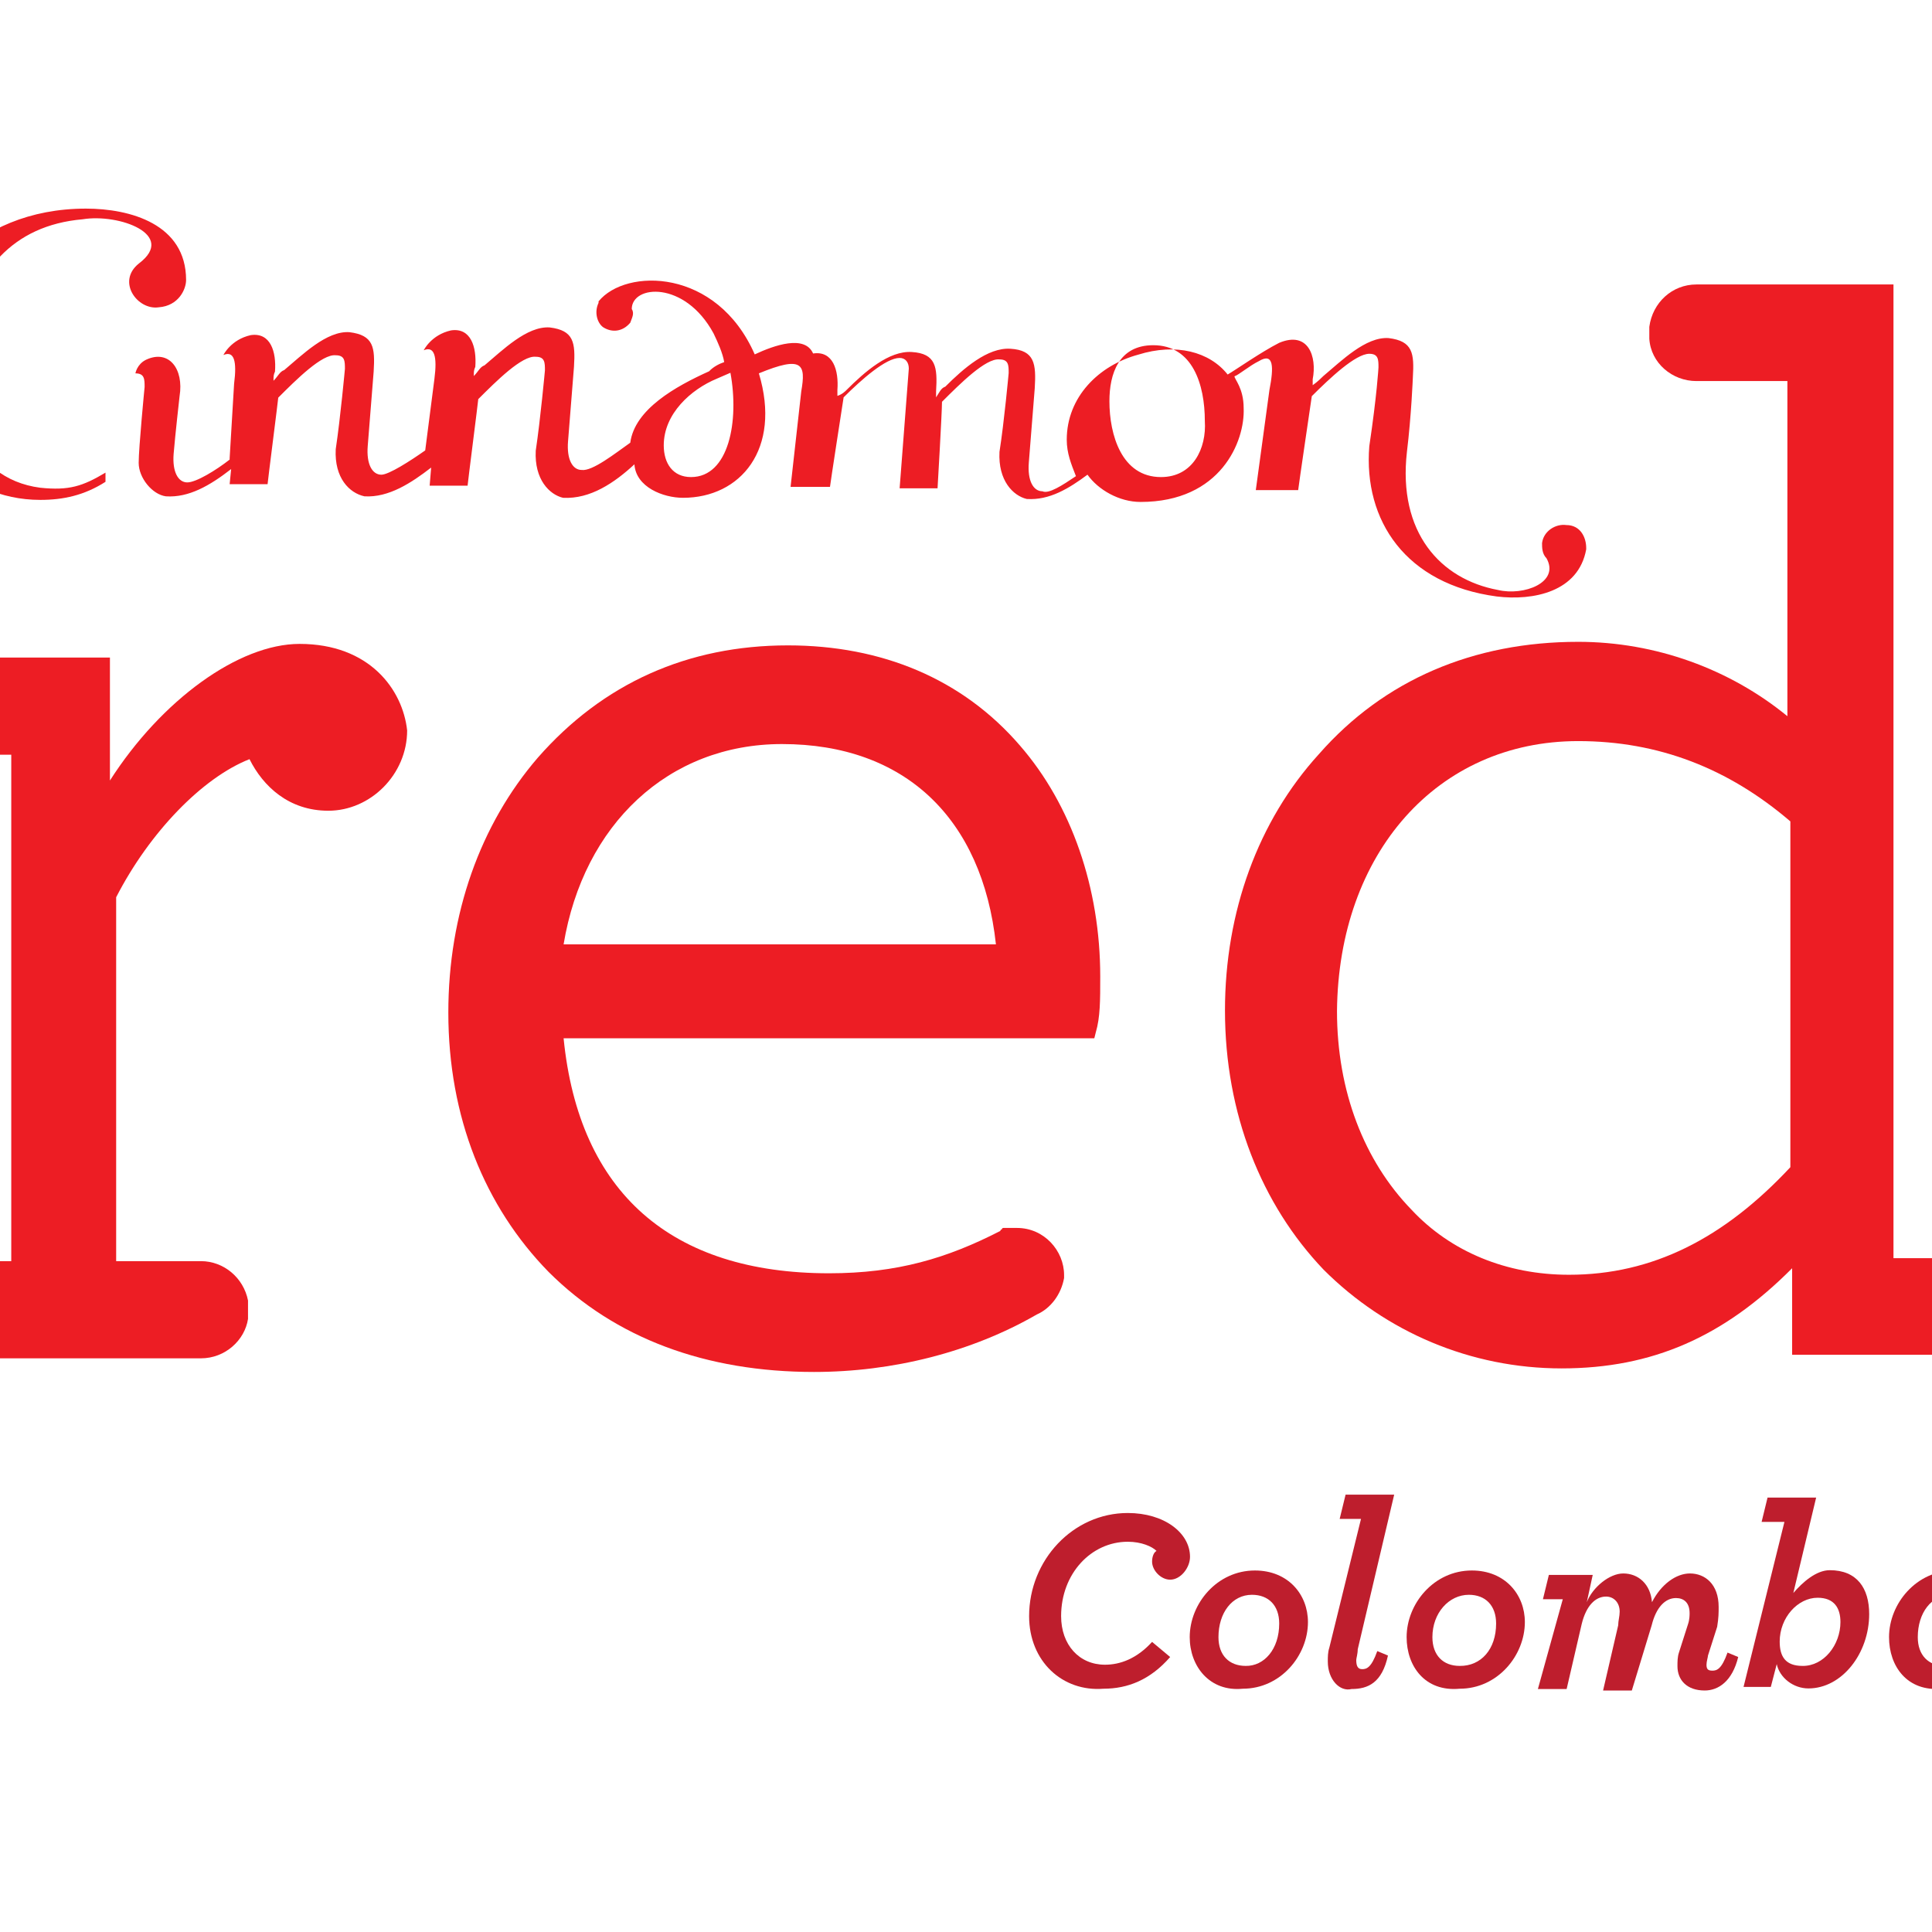
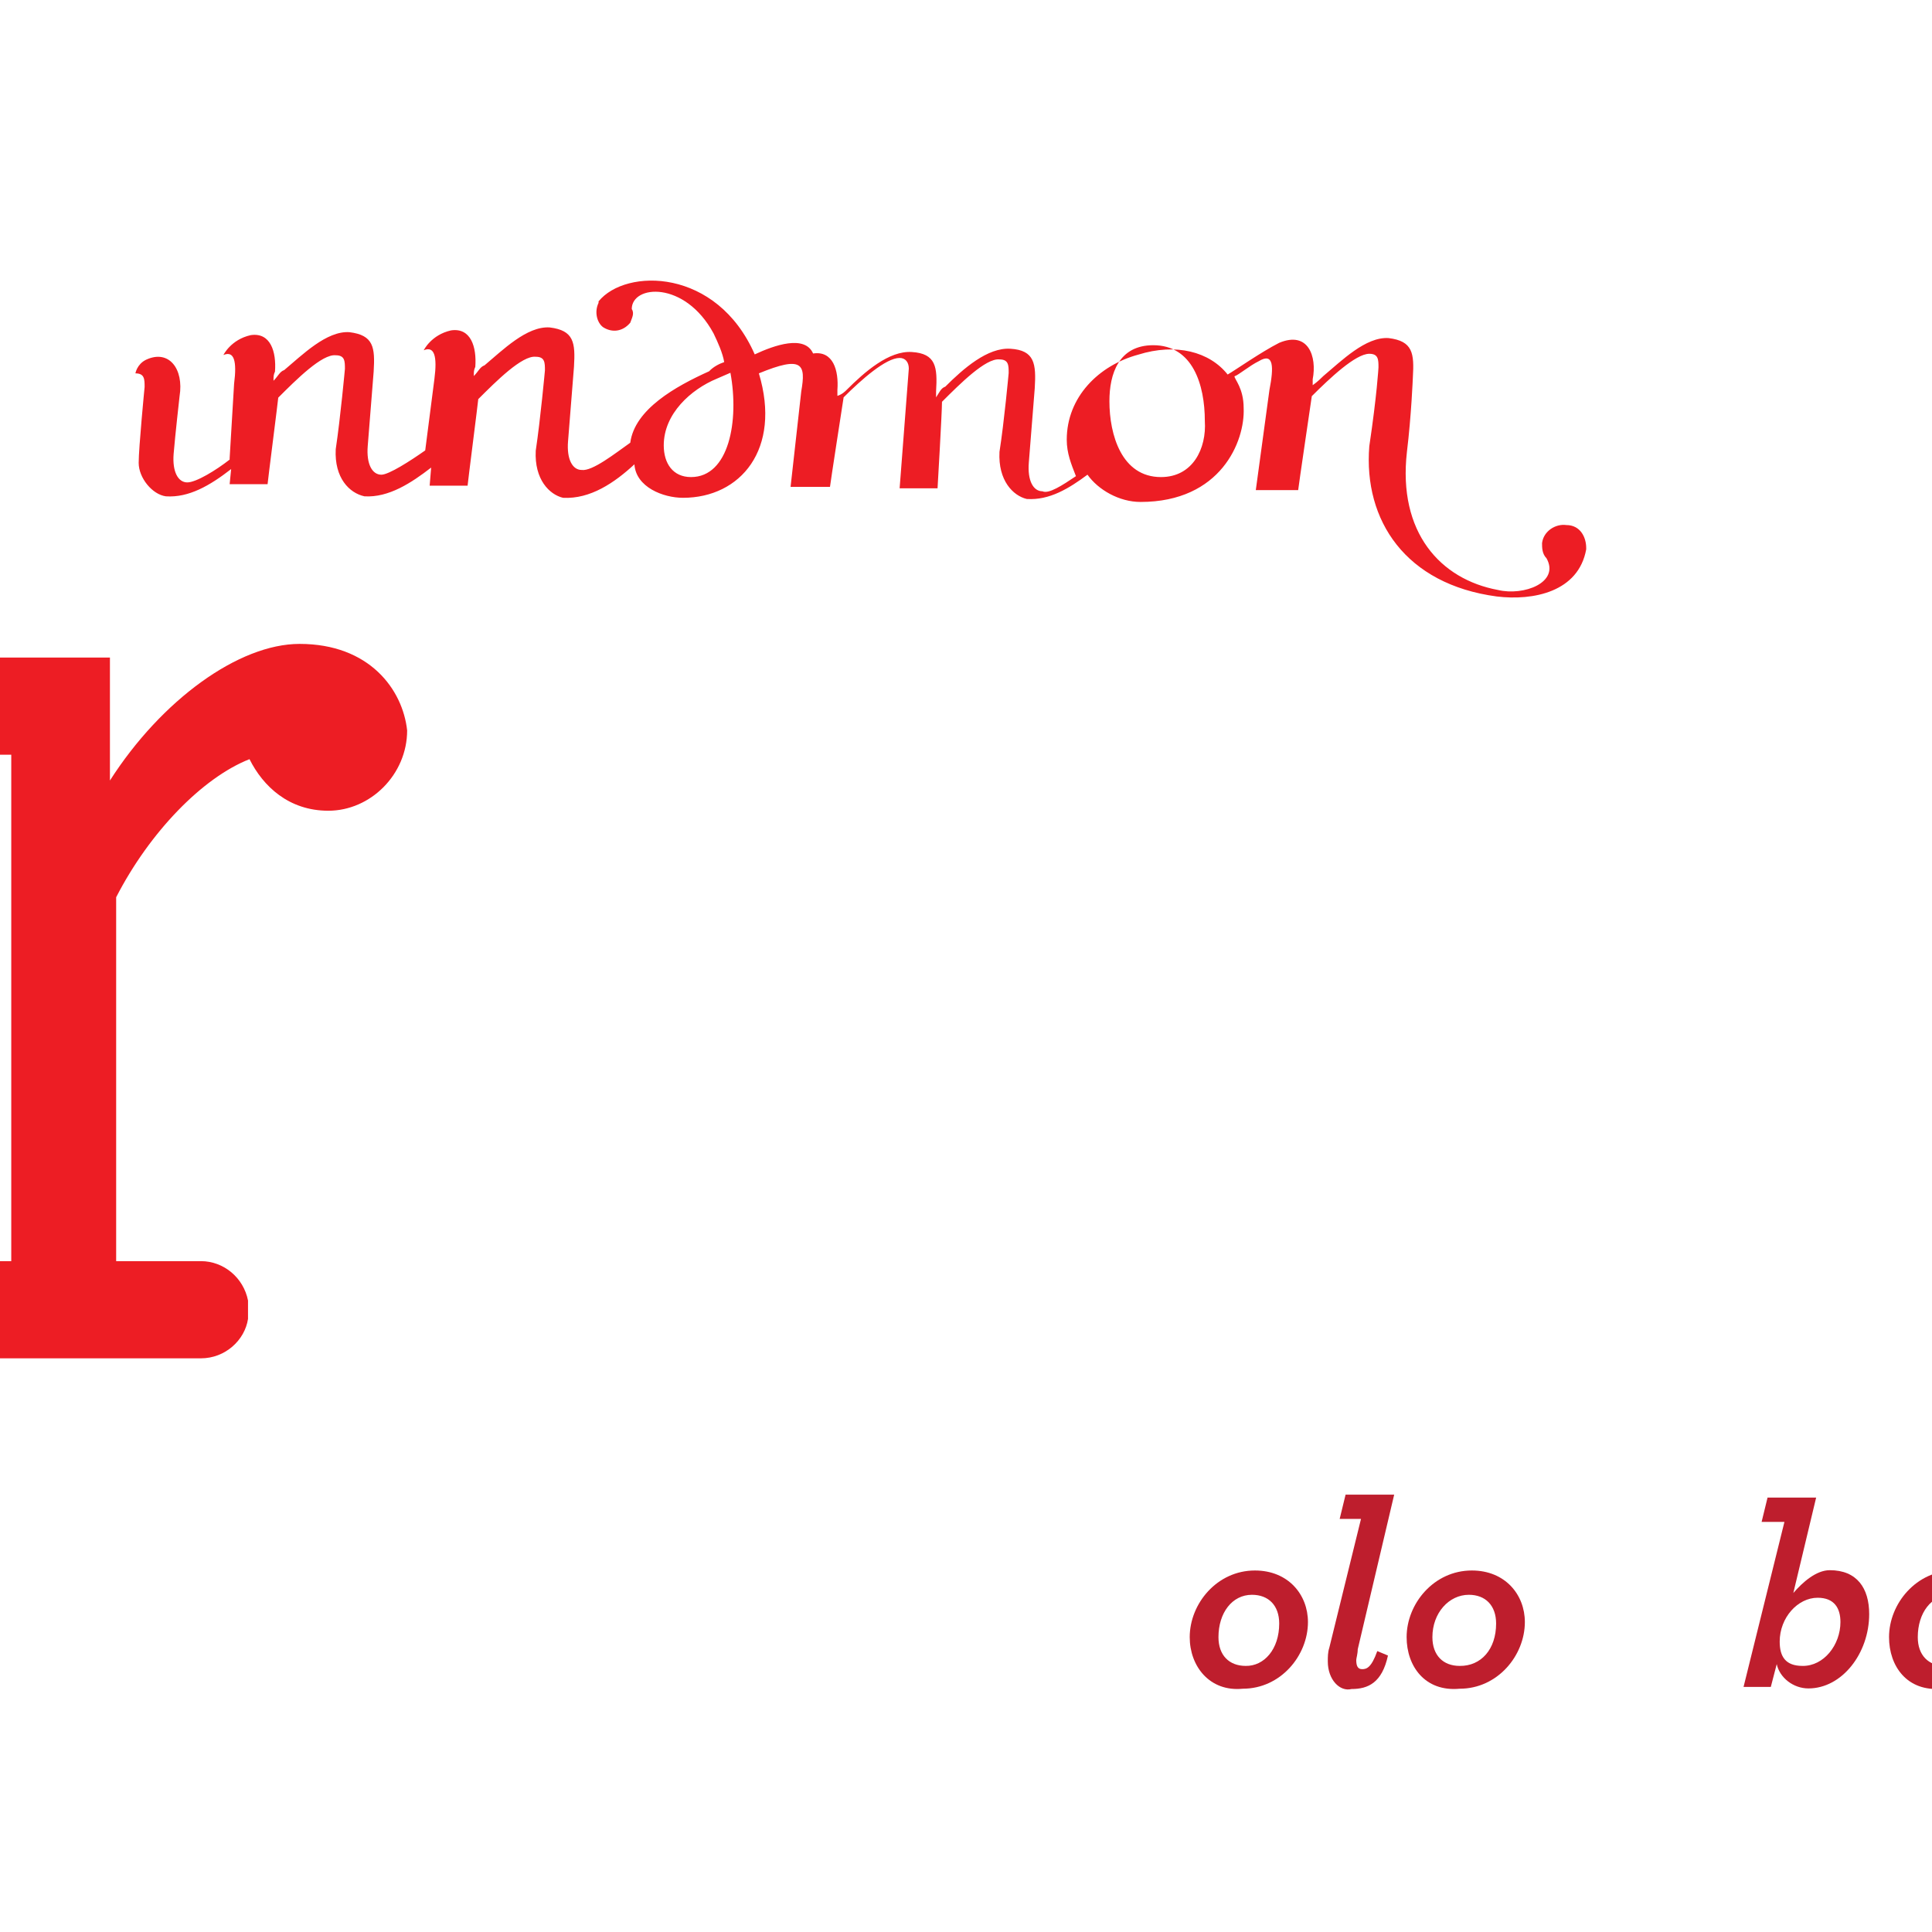
<svg xmlns="http://www.w3.org/2000/svg" version="1.1" id="layer" x="0px" y="0px" viewBox="0 0 652 652" style="enable-background:new 0 0 652 652;" xml:space="preserve">
  <style type="text/css">
	.st0{fill:#ED1D24;}
	.st1{fill:#BE1E2D;}
</style>
  <path id="XMLID_28_" class="st0" d="M101.1,217.3c-20.5,0-46.6,18.9-64,46.1v-41.5h-55.8l0,0l0,0c-9.2,0-15.9,7.7-15.9,16.4  c0,9.2,7.7,16.4,16.4,16.4h22v170.9h-22c-9.2,0-16.4,7.7-16.4,16.4c0,8.7,7.7,16.4,16.4,16.4h86c8.2,0,14.8-6.1,15.9-13.3  c0-0.5,0-1.5,0-3.1c0-1.5,0-1.5,0-3.1c-1.5-7.7-8.2-13.3-15.9-13.3H39.2V302.8c11.3-22,29.2-40.4,45-46.6  c4.6,9.2,13.3,17.4,26.6,17.4c14.3,0,26.6-12.3,26.6-27.1C135.9,232.7,124.7,217.3,101.1,217.3" />
  <path id="XMLID_24_" class="st0" d="M254.7,119.6c-12.8-29.2-43.5-29.2-52.7-17.9v0.5c-1.5,3.1-0.5,6.7,1.5,8.2  c3.1,2,6.7,1.5,9.2-1.5c0.5-1.5,1.5-3.1,0.5-4.6c0-8.2,17.9-9.7,27.6,8.2c1.5,3.1,3.1,6.7,3.6,9.7c-1.5,0.5-3.6,1.5-5.1,3.1  c-11.3,5.1-25.1,12.8-26.6,24.1c-5.1,3.6-12.8,9.7-16.4,9.2c-3.1,0-5.1-3.6-4.6-9.7c0.5-6.1,2-25.1,2-25.1c0.5-8.2,0-12.3-8.2-13.3  c-7.7-0.5-15.9,7.7-22,12.8c-1.5,0.5-2,2-3.6,3.6c0-1.5,0-2,0.5-3.1c0.5-6.7-1.5-13.3-8.2-12.3c-6.7,1.5-9.2,6.7-9.2,6.7  c3.6-1.5,4.6,2,3.6,9.7l-3.1,24.1c-5.1,3.6-12.3,8.2-14.8,8.2c-3.1,0-5.1-3.6-4.6-9.7c0.5-6.1,2-25.1,2-25.1  c0.5-8.2,0-12.3-8.2-13.3c-7.7-0.5-15.9,7.7-22,12.8c-1.5,0.5-2,2-3.6,3.6c0-1.5,0-2,0.5-3.1c0.5-6.7-1.5-13.3-8.2-12.3  c-6.7,1.5-9.2,6.7-9.2,6.7c3.6-1.5,4.6,2,3.6,9.7l-1.5,25.1v0.5c-4.6,3.6-11.3,7.7-14.3,7.7c-3.1,0-5.1-3.6-4.6-9.7  c0.5-6.1,2-19.4,2-19.4c1.5-9.2-3.6-15.9-11.3-12.3c-3.1,1.5-3.6,4.6-3.6,4.6c3.1,0,3.1,2,3.1,4.6c0,0-2,20.5-2,25.6  s4.6,10.7,9.2,11.3c7.7,0.5,14.8-3.6,22-9.2l-0.5,5.1h12.8c0-0.5,3.6-28.7,3.6-29.2c6.1-6.1,14.8-14.8,19.4-14.3  c3.1,0,3.1,2,3.1,4.6c0,0-1.5,16.4-3.1,27.1c-0.5,9.7,4.6,14.8,9.7,15.9c8.2,0.5,15.9-4.6,22.5-9.7l-0.5,6.1h12.8  c0-0.5,3.6-28.7,3.6-29.2c6.1-6.1,14.8-14.8,19.4-14.3c3.1,0,3.1,2,3.1,4.6c0,0-1.5,16.4-3.1,27.1c-0.5,9.7,4.6,14.8,9.2,15.9  c9.2,0.5,17.4-5.1,24.1-11.3c0.5,7.7,9.7,11.3,16.4,11.3c19.4,0,33.3-16.4,25.6-42c14.8-6.1,15.9-3.1,14.3,6.1l-3.6,32.2h13.3  c0-0.5,4.6-30.2,4.6-30.2c6.1-6.1,14.3-13.3,18.9-13.3c2,0,3.1,1.5,3.1,3.6l-3.1,40.4h12.8c0,0,1.5-25.6,1.5-29.2  c6.1-6.1,14.8-14.8,19.4-14.3c3.1,0,3.1,2,3.1,4.6c0,0-1.5,16.4-3.1,26.6c-0.5,9.7,4.6,14.8,9.2,15.9c7.7,0.5,14.3-3.6,20.5-8.2  c3.6,5.1,10.7,9.2,17.9,9.2c27.1,0,35.3-20.5,34.8-31.7c0-6.7-3.1-9.7-3.1-10.7c1.5-0.5,5.1-3.6,8.2-5.1c5.1-3.1,5.1,2,3.6,9.7  l-4.6,33.8h14.3c0-0.5,4.6-31.7,4.6-31.7c6.1-6.1,14.8-14.3,19.4-14.3c3.1,0,3.1,2,3.1,4.6c0,0-0.5,9.2-3.1,26.6  c-2,25.1,12.3,46.6,43,50.7c12.3,1.5,27.6-1.5,30.2-15.9v-0.5c0-3.6-2-7.7-6.7-7.7c-3.6-0.5-7.7,2-8.2,6.1c0,1.5,0,3.6,1.5,5.1  c4.6,8.2-7.7,12.8-16.4,10.7c-19.4-3.6-33.8-19.4-30.7-46.6c1.5-12.3,2-25.1,2-25.1c0.5-8.2,0-12.3-8.2-13.3  c-7.7-0.5-15.9,7.7-22,12.8c-0.5,0.5-2,2-3.6,3.1c0-0.5,0-1.5,0-2c1.5-7.7-1.5-16.4-11.3-12.3c-6.1,3.1-14.8,9.2-17.4,10.7  c-6.1-7.7-17.4-10.7-30.2-6.7c-13.3,3.6-24.1,14.3-24.1,28.7c0,4.6,1.5,8.2,3.1,12.3c-4.6,3.1-9.2,6.1-11.3,5.1  c-3.1,0-5.1-3.6-4.6-9.7s2-25.1,2-25.1c0.5-8.2,0-12.8-8.2-13.3c-7.7-0.5-15.9,6.7-22,12.8c-1.5,0.5-2,2-3.1,3.6c0-1.5,0-2,0-2  c0.5-8.2,0-12.8-8.2-13.3c-7.7-0.5-15.9,6.7-22,12.8c-0.5,0.5-1.5,1.5-3.1,2c0-0.5,0-1.5,0-2c0.5-6.7-1.5-13.3-8.2-12.3  C271.6,112.9,261.3,116.5,254.7,119.6 M233.2,161c-6.1,0-9.2-4.6-9.2-10.7c0-10.7,9.2-18.9,17.9-22.5l4.6-2  C249.5,142.1,246,161,233.2,161 M391.8,161c-13.3,0-17.4-14.3-17.4-25.6c0-9.2,3.1-18.9,14.8-18.9c13.3,0,17.4,13.3,17.4,25.6  C407.2,151.3,402.6,161,391.8,161" />
-   <path id="XMLID_23_" class="st0" d="M46.9,88.9c-7.7,6.1-0.5,15.9,6.7,14.8c6.7-0.5,9.2-6.1,9.2-9.2c0-18.9-18.9-24.1-33.8-24.1  c-37.9,0-60.4,27.6-60.4,54.8c0,21,17.9,43.5,45,43.5c7.7,0,14.8-1.5,22-6.1v-3.1c-7.7,4.6-12.3,6.1-22,5.1  c-24.1-3.1-32.2-28.7-27.1-50.7S3.9,76.1,27.9,74C40.2,72,59.7,79.2,46.9,88.9" />
-   <path id="XMLID_20_" class="st0" d="M190.2,318.7c6.7-40.4,35.3-67.6,73.7-67.6c41.5,0,67.6,25.1,72.2,67.6H190.2z M344.2,251.6  c-19.4-22.5-46.6-33.8-78.3-33.8c-33.8,0-62.4,12.8-84.4,37.9c-19.4,22.5-30.2,52.7-30.2,86c0,35.3,12.3,65.5,33.8,87.5  c22.5,22.5,53.2,33.8,89.6,33.8c26.6,0,53.2-6.7,75.2-19.4c4.6-2,8.2-6.7,9.2-12.3v-0.5v-0.5c0-8.2-6.7-15.9-15.9-15.9  c0,0-1.5,0-3.1,0l0,0c-0.5,0-0.5,0-1.5,0l0,0c0,0-0.5,0-0.5,0.5l0,0c0,0-0.5,0-0.5,0.5c-17.9,9.2-34.8,14.3-57.8,14.3  c-53.2,0-84.4-27.1-89.6-79.3h179.1l0.5-2c1.5-5.1,1.5-10.7,1.5-18.9C371.3,299.7,361.6,271.6,344.2,251.6" />
-   <path id="XMLID_17_" class="st0" d="M604.2,393.9c-22.5,24.1-46.6,36.3-74.7,36.3c-21,0-39.9-7.7-53.2-22  c-15.9-16.4-25.1-39.9-25.1-67c0.5-53.2,33.8-91.1,81.4-91.1c27.1,0,50.7,9.2,71.6,27.1V393.9z M661,424.6h-22V96h-66.5  c-8.2,0-14.8,6.1-15.9,14.3c0,0.5,0,1.5,0,2c0,0.5,0,1.5,0,2c0.5,8.2,7.7,14.3,15.9,14.3h30.7v113.1c-19.4-15.9-44.5-25.1-70.6-25.1  c-35.3,0-65.5,12.8-87.5,37.9c-20.5,22.5-31.7,53.2-31.7,86.5c0,34.8,12.3,65.5,33.3,87.5c21,21,49.6,33.3,80.3,33.3  s54.8-10.7,77.8-33.8v29.2h55.8c9.2,0,16.4-7.7,16.4-16.4C677.9,432.3,670.7,424.6,661,424.6" />
-   <path id="XMLID_16_" class="st1" d="M347.3,545.4c0-18.9,14.8-34.8,33.3-34.8c12.3,0,21,6.7,21,14.8c0,3.6-3.1,7.7-6.7,7.7  c-3.1,0-6.1-3.1-6.1-6.1c0-1.5,0.5-3.1,1.5-3.6c-1.5-1.5-5.1-3.1-9.7-3.1c-12.3,0-22.5,10.7-22.5,25.1c0,9.7,6.1,16.4,14.8,16.4  c5.1,0,10.7-2,15.9-7.7l6.1,5.1c-6.7,7.7-14.3,10.7-22.5,10.7C358.6,571,347.3,560.7,347.3,545.4" />
  <path id="XMLID_13_" class="st1" d="M431.7,547.9c0-6.1-3.6-9.7-9.2-9.7c-6.7,0-11.3,6.1-11.3,14.3c0,6.1,3.6,9.7,9.2,9.7  C426.6,562.3,431.7,556.6,431.7,547.9 M401.5,552.5c0-11.3,9.2-22.5,22-22.5c11.3,0,17.9,8.2,17.9,17.4c0,11.3-9.2,22.5-22,22.5  C408.2,571,401.5,562.3,401.5,552.5" />
  <path id="XMLID_12_" class="st1" d="M448.1,560.7c0-1.5,0-3.1,0.5-4.6l10.7-43.5h-7.2l2-8.2h16.4l-12.3,52.2c0,1.5-0.5,3.1-0.5,3.6  c0,2,0.5,3.1,2,3.1c1.5,0,3.1-0.5,5.1-6.1l3.6,1.5c-2,9.2-6.7,11.3-12.3,11.3C452.2,571,448.1,566.9,448.1,560.7" />
  <path id="XMLID_9_" class="st1" d="M504.9,547.9c0-6.1-3.6-9.7-9.2-9.7c-6.7,0-12.3,6.1-12.3,14.3c0,6.1,3.6,9.7,9.2,9.7  C499.8,562.3,504.9,556.6,504.9,547.9 M474.7,552.5c0-11.3,9.2-22.5,22-22.5c11.3,0,17.9,8.2,17.9,17.4c0,11.3-9.2,22.5-22,22.5  C480.9,571,474.7,562.3,474.7,552.5" />
-   <path id="XMLID_8_" class="st1" d="M527.4,539.7h-6.7l2-8.2h14.8l-2,9.2c2-5.1,7.7-9.7,12.3-9.7c5.1,0,9.2,3.6,9.7,9.7  c3.1-6.1,8.2-9.7,12.8-9.7c5.1,0,9.7,3.6,9.7,11.3c0,2,0,3.6-0.5,6.7l-3.1,9.7c0,0.5-0.5,2-0.5,3.1c0,1.5,0.5,2,2,2  c1.5,0,3.1-0.5,5.1-6.1l3.6,1.5c-2,8.2-6.7,11.3-11.3,11.3c-6.1,0-9.2-3.6-9.2-8.2c0-1.5,0-3.1,0.5-4.6l3.1-9.7  c0.5-1.5,0.5-3.1,0.5-3.6c0-3.6-2-5.1-4.6-5.1c-3.6,0-6.7,3.1-8.2,9.2l-6.7,22h-9.7l5.1-22c0-1.5,0.5-3.1,0.5-4.6  c0-3.1-2-5.1-4.6-5.1c-3.6,0-6.7,3.1-8.2,9.2l-5.1,22h-9.7L527.4,539.7z" />
  <path id="XMLID_5_" class="st1" d="M621.1,547.4c0-4.6-2-8.2-7.7-8.2c-6.7,0-12.8,6.7-12.8,14.8c0,5.1,2,8.2,7.7,8.2  C615.5,562.3,621.1,555.1,621.1,547.4 M602.2,513.6h-7.7l2-8.2h16.4l-7.7,32.2c3.1-3.6,7.7-7.7,12.3-7.7c9.2,0,13.3,6.1,13.3,14.8  c0,13.3-9.2,25.1-20.5,25.1c-5.1,0-9.7-3.6-10.7-8.2l-2,7.7h-9.2L602.2,513.6z" />
  <path id="XMLID_2_" class="st1" d="M667.7,547.9c0-6.1-3.6-9.7-9.2-9.7c-6.7,0-11.3,6.1-11.3,14.3c0,6.1,3.6,9.7,9.2,9.7  C663.1,562.3,667.7,556.6,667.7,547.9 M637.5,552.5c0-11.3,9.2-22.5,22-22.5c11.3,0,17.9,8.2,17.9,17.4c0,11.3-9.2,22.5-22,22.5  C643.6,571,637.5,562.3,637.5,552.5" />
</svg>